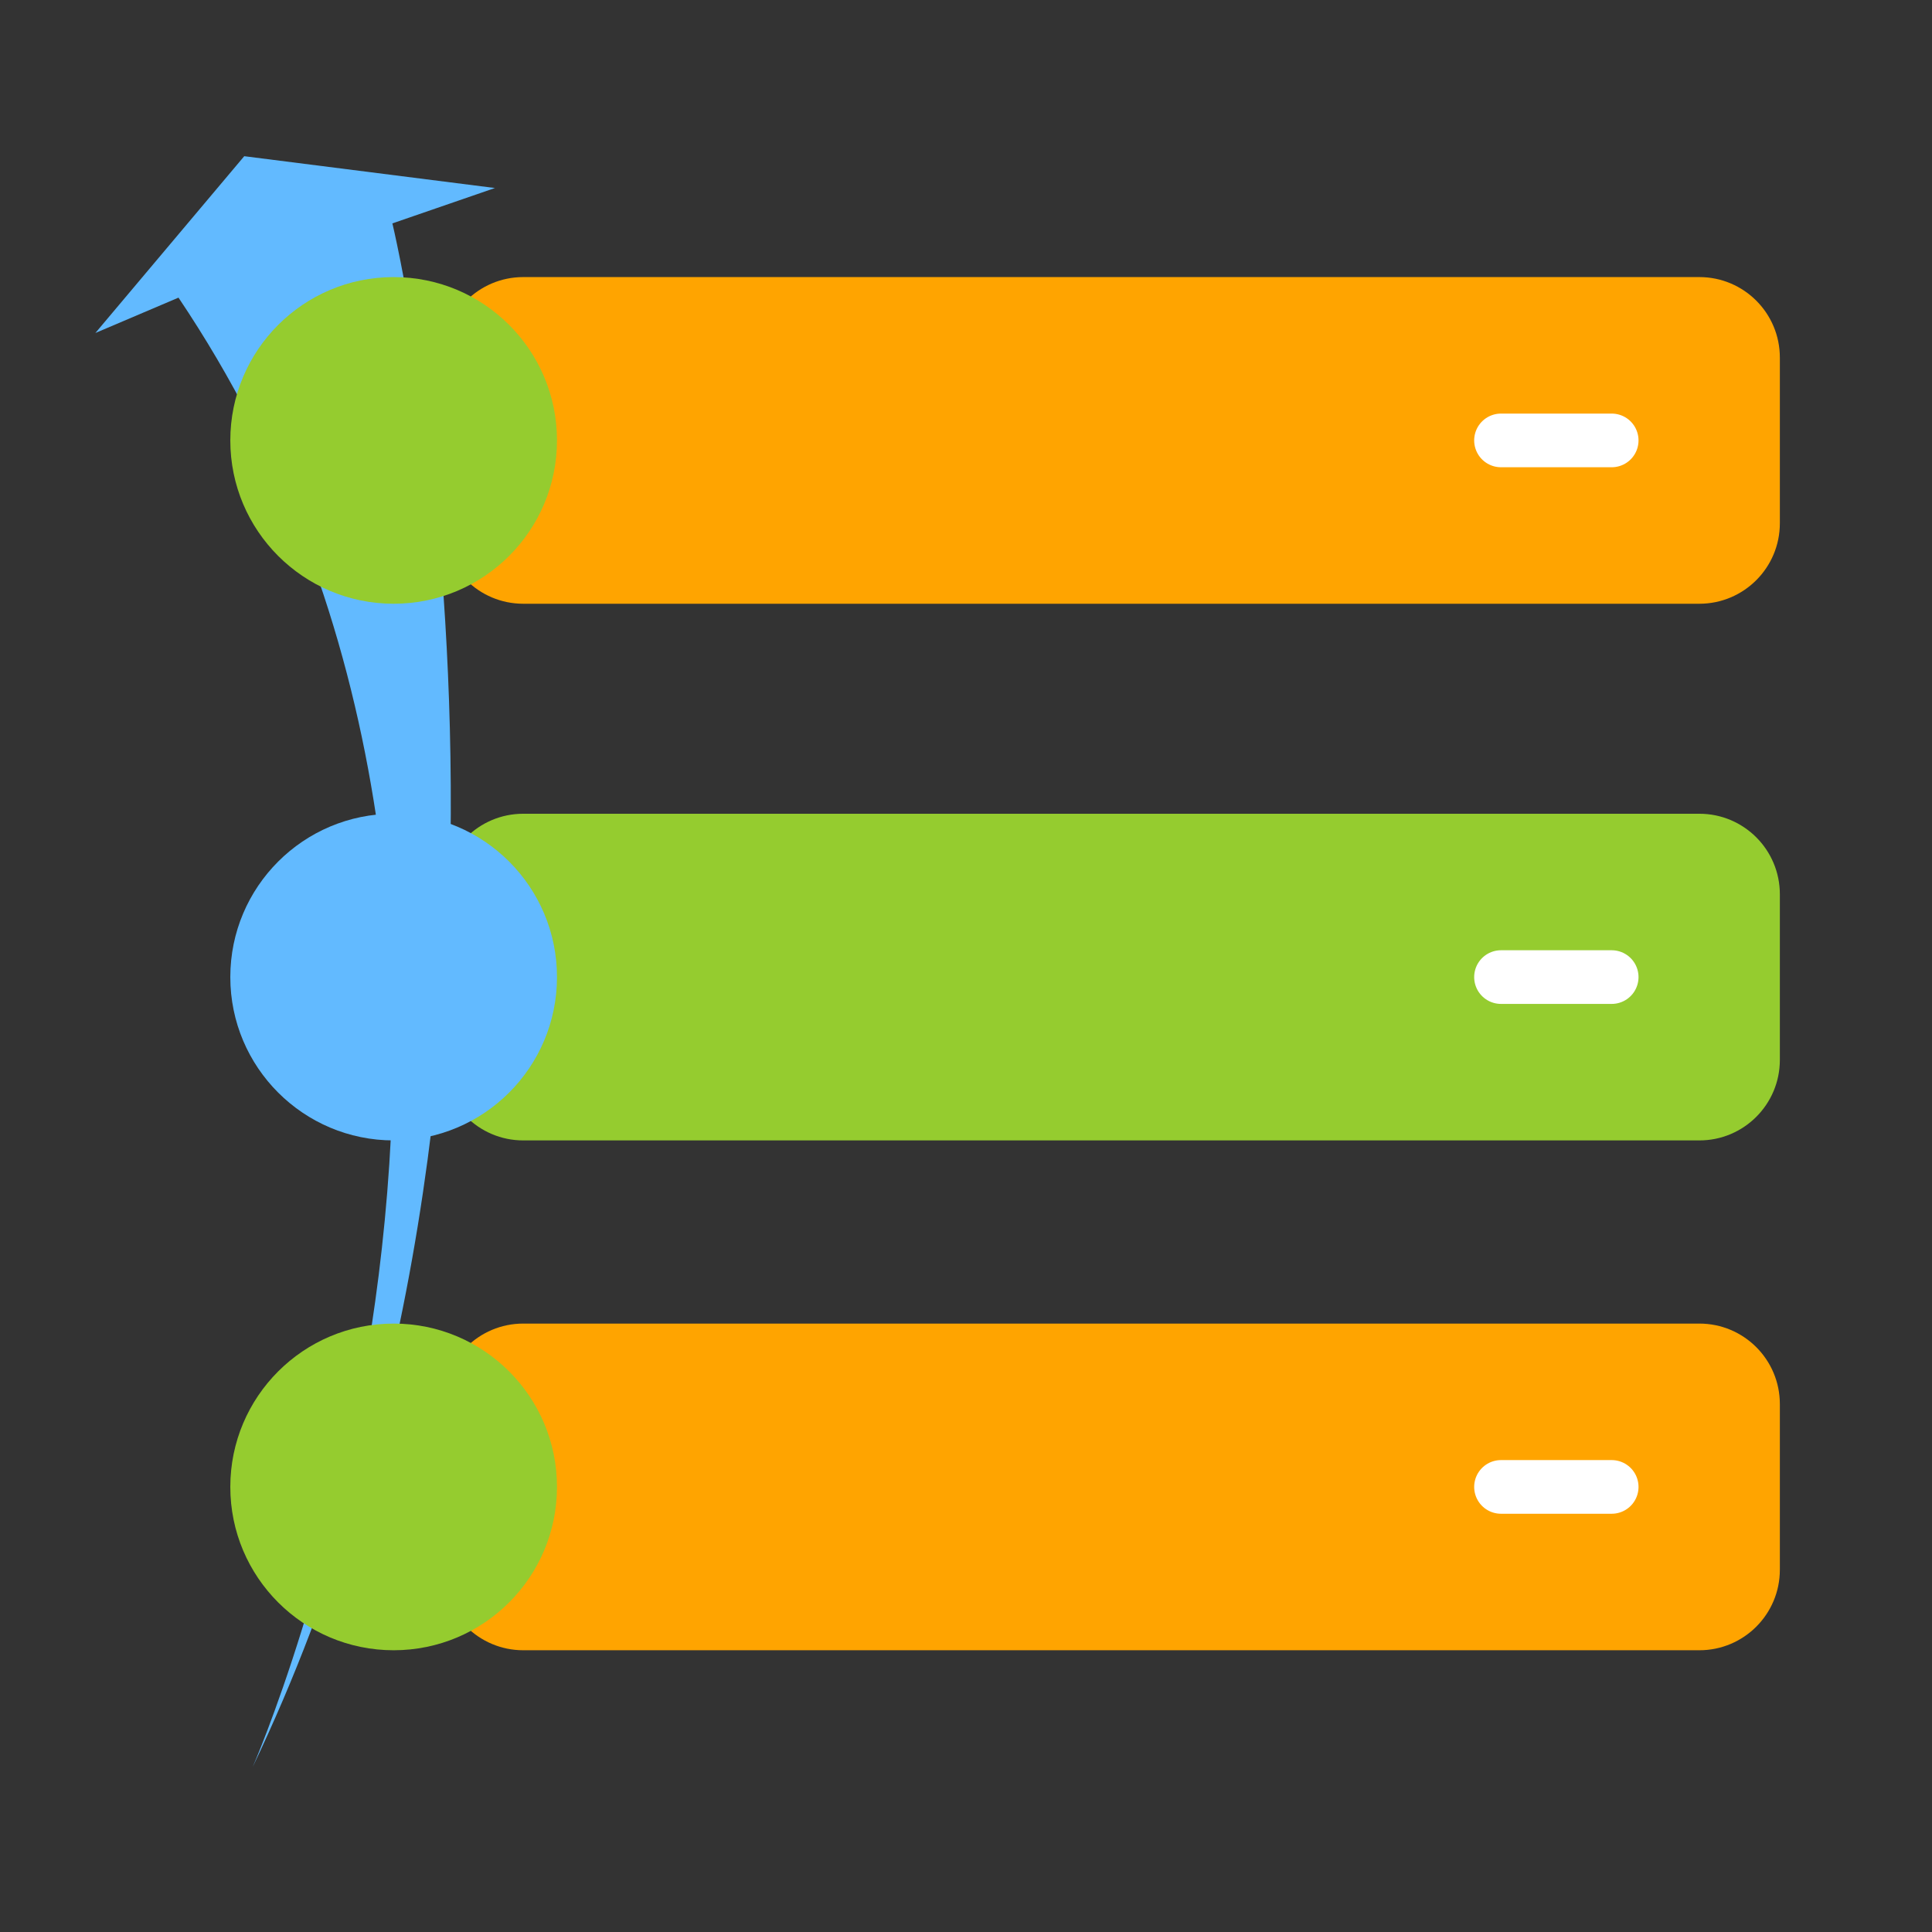
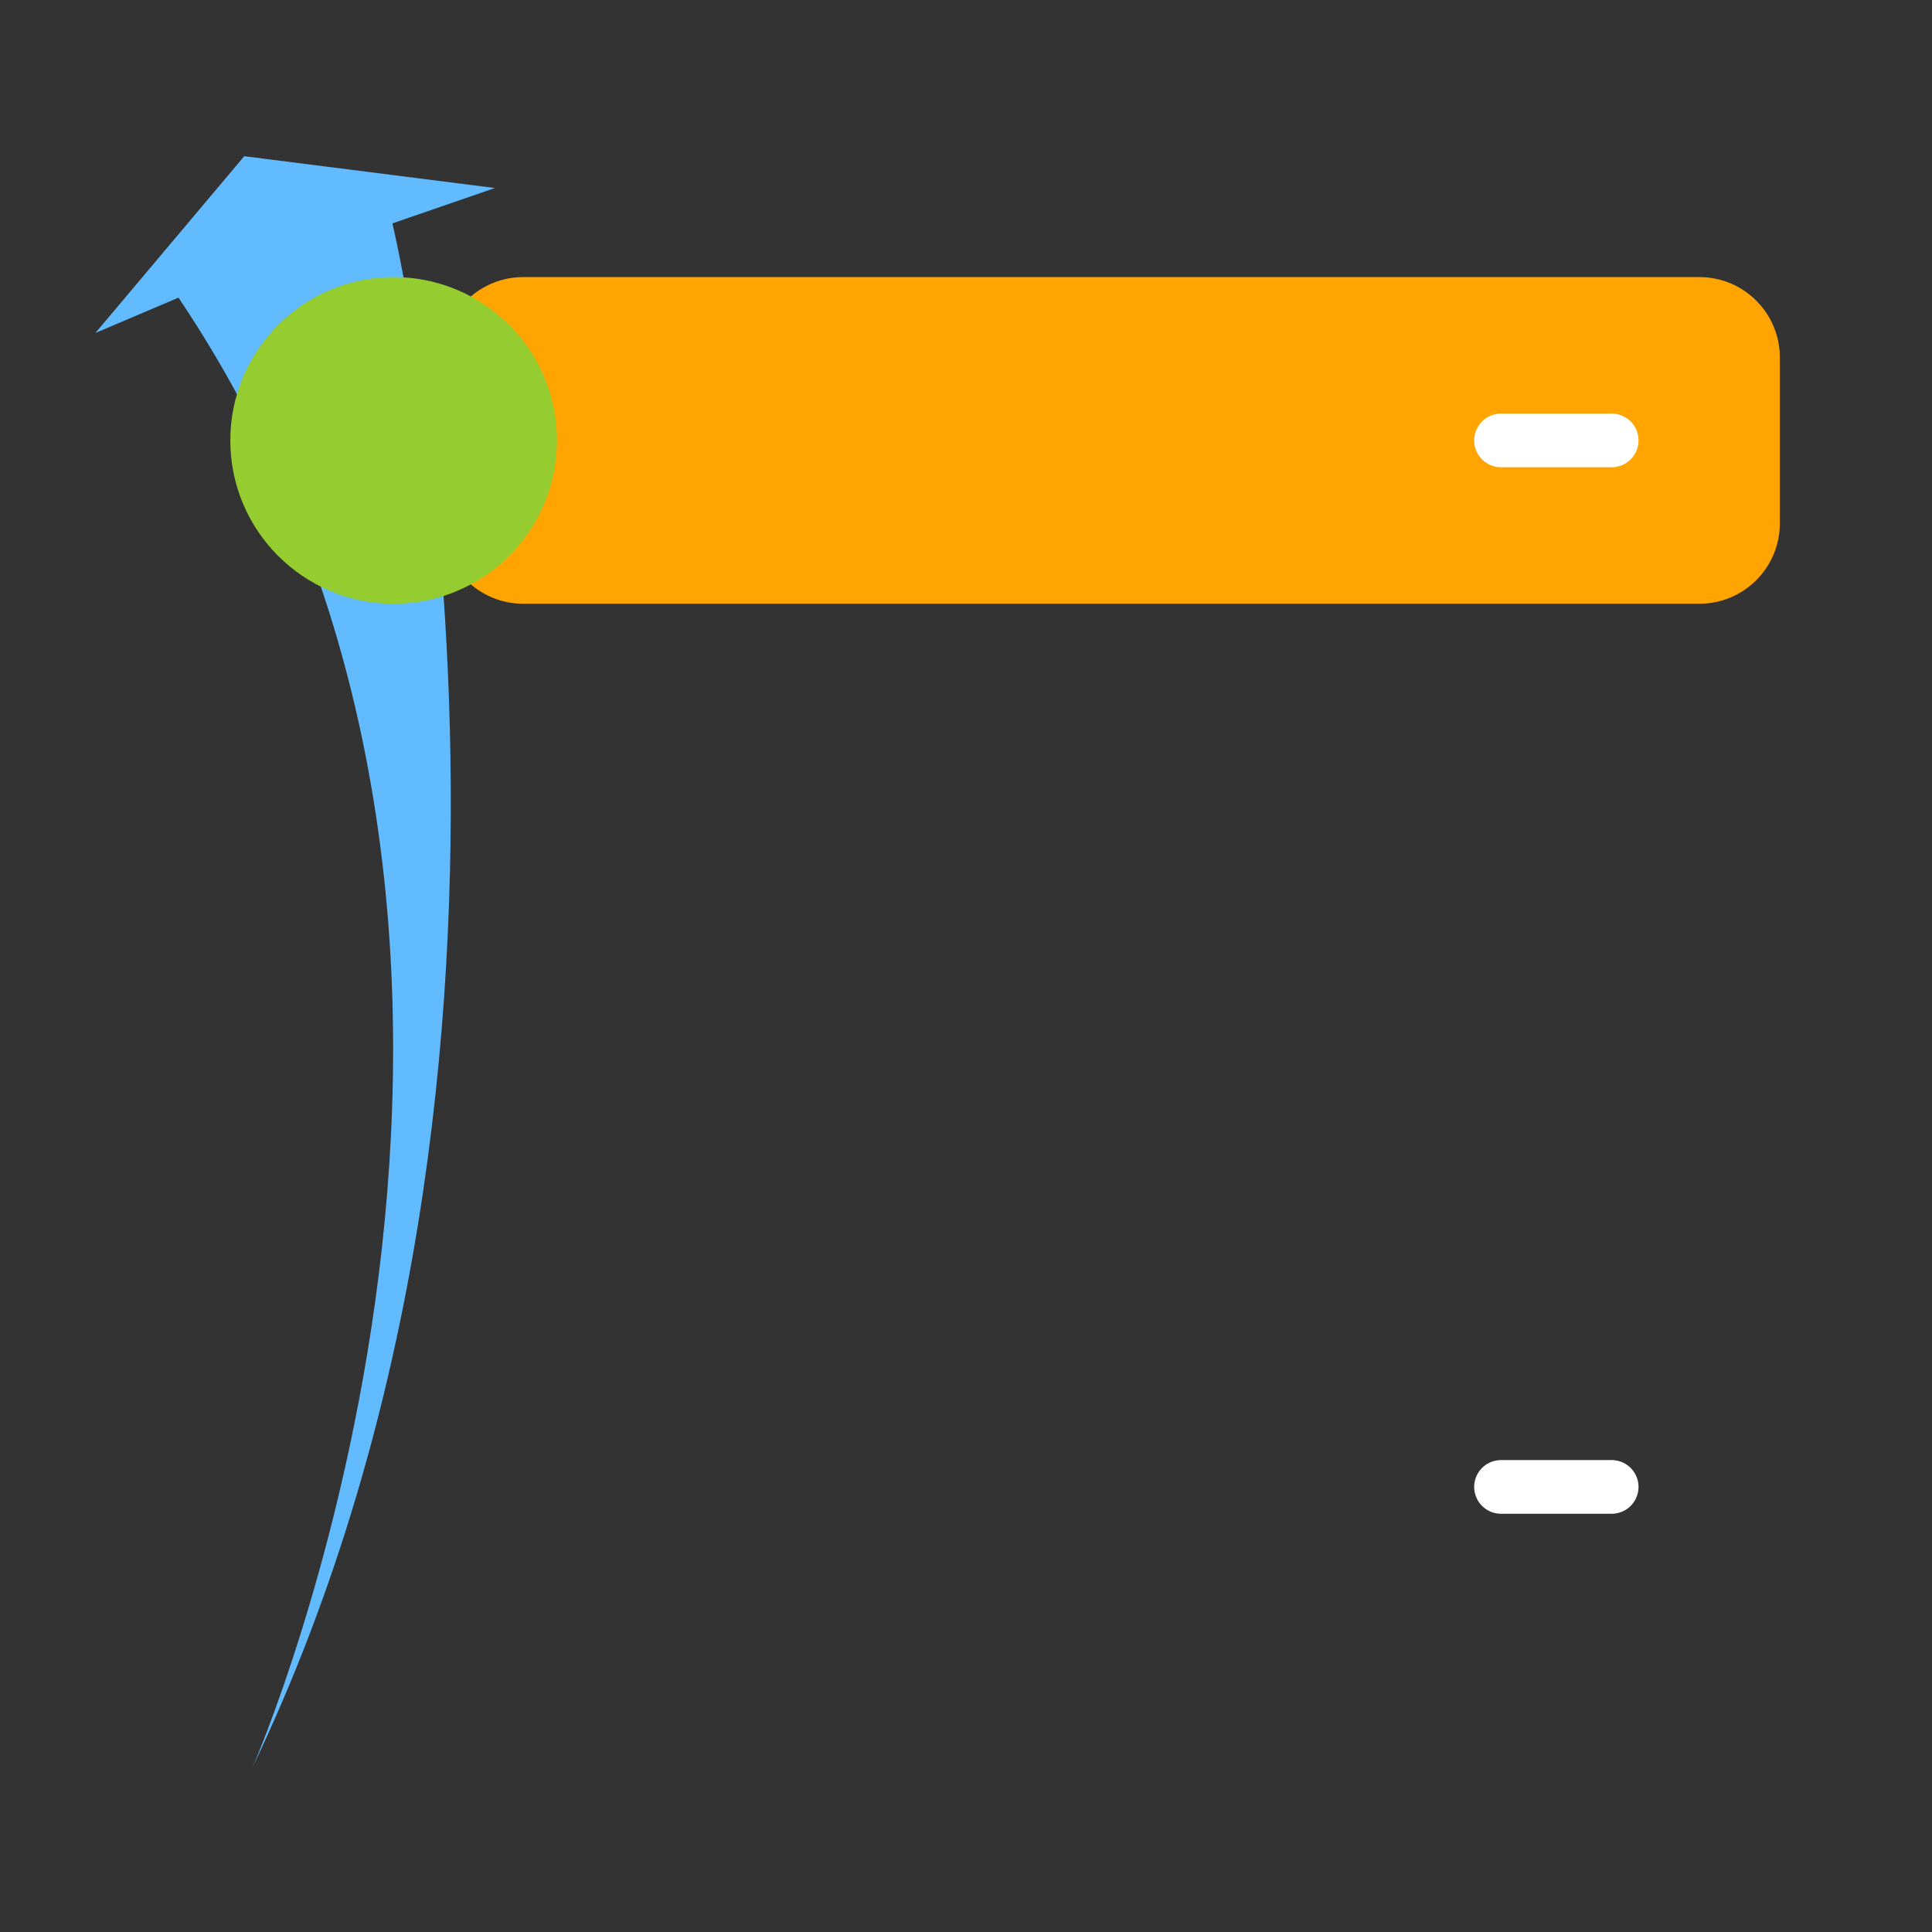
<svg xmlns="http://www.w3.org/2000/svg" version="1.1" id="Layer_1" x="0px" y="0px" width="72px" height="72px" viewBox="0 0 72 72" enable-background="new 0 0 72 72" xml:space="preserve">
  <rect x="0" y="0" width="72" height="72" fill="#333333" stroke="none" />
  <path fill="#62BAFF" d="M9.419,65.846c0,0,13.442-30.639-2.767-54.754L3.554,12.41l5.548-6.589l9.343,1.186l-3.822,1.318  C14.624,8.324,22.069,39.358,9.419,65.846z" />
  <path fill="#FFA400" d="M66.33,19.5c0,1.657-1.343,3-3,3H19.5c-1.657,0-3-1.343-3-3v-6.174c0-1.657,1.343-3,3-3h43.83  c1.657,0,3,1.343,3,3V19.5z" />
-   <path fill="#95CC2F" d="M66.33,39.5c0,1.657-1.343,3-3,3H19.5c-1.657,0-3-1.343-3-3v-6.174c0-1.657,1.343-3,3-3h43.83  c1.657,0,3,1.343,3,3V39.5z" />
-   <path fill="#FFA400" d="M66.33,58.5c0,1.657-1.343,3-3,3H19.5c-1.657,0-3-1.343-3-3v-6.174c0-1.657,1.343-3,3-3h43.83  c1.657,0,3,1.343,3,3V58.5z" />
  <line fill="none" stroke="#FFFFFF" stroke-width="2" stroke-linecap="round" stroke-miterlimit="10" x1="55.938" y1="16.413" x2="60.063" y2="16.413" />
-   <line fill="none" stroke="#FFFFFF" stroke-width="2" stroke-linecap="round" stroke-miterlimit="10" x1="55.938" y1="36.413" x2="60.063" y2="36.413" />
  <line fill="none" stroke="#FFFFFF" stroke-width="2" stroke-linecap="round" stroke-miterlimit="10" x1="55.938" y1="55.413" x2="60.063" y2="55.413" />
  <circle fill="#95CC2F" cx="14.67" cy="16.413" r="6.087" />
-   <circle fill="#62BAFF" cx="14.67" cy="36.413" r="6.087" />
-   <circle fill="#95CC2F" cx="14.67" cy="55.413" r="6.087" />
</svg>